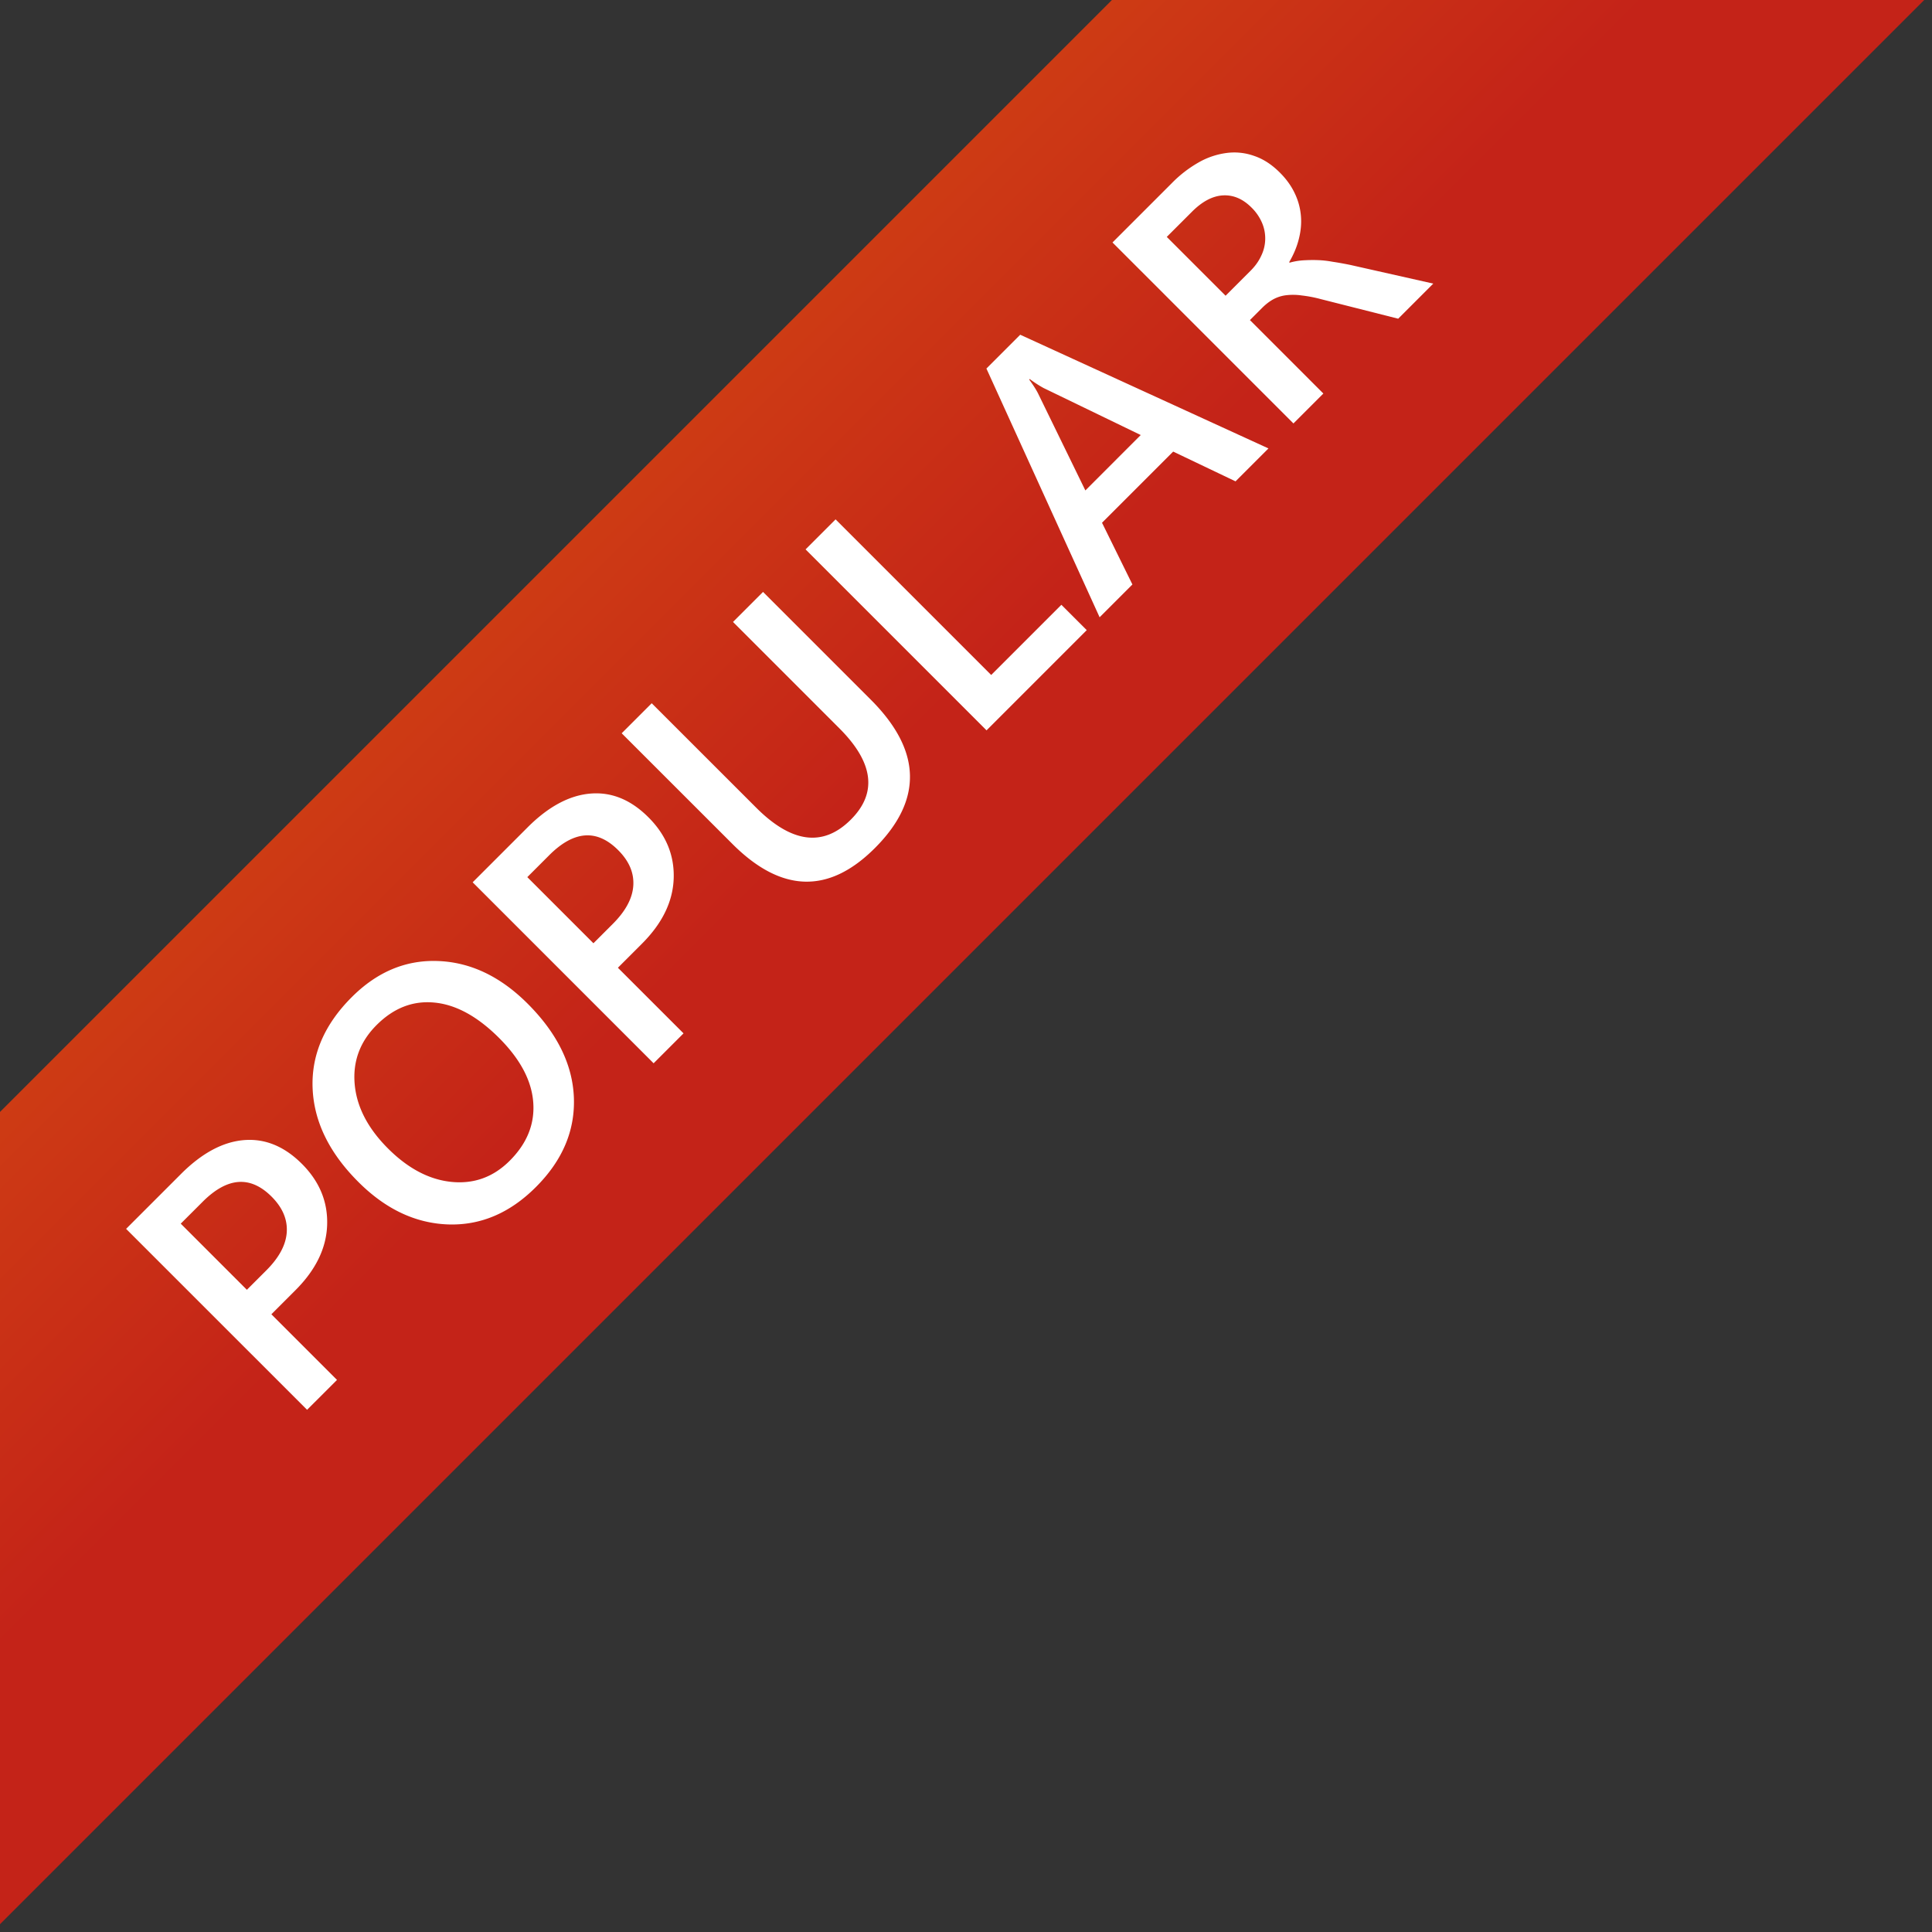
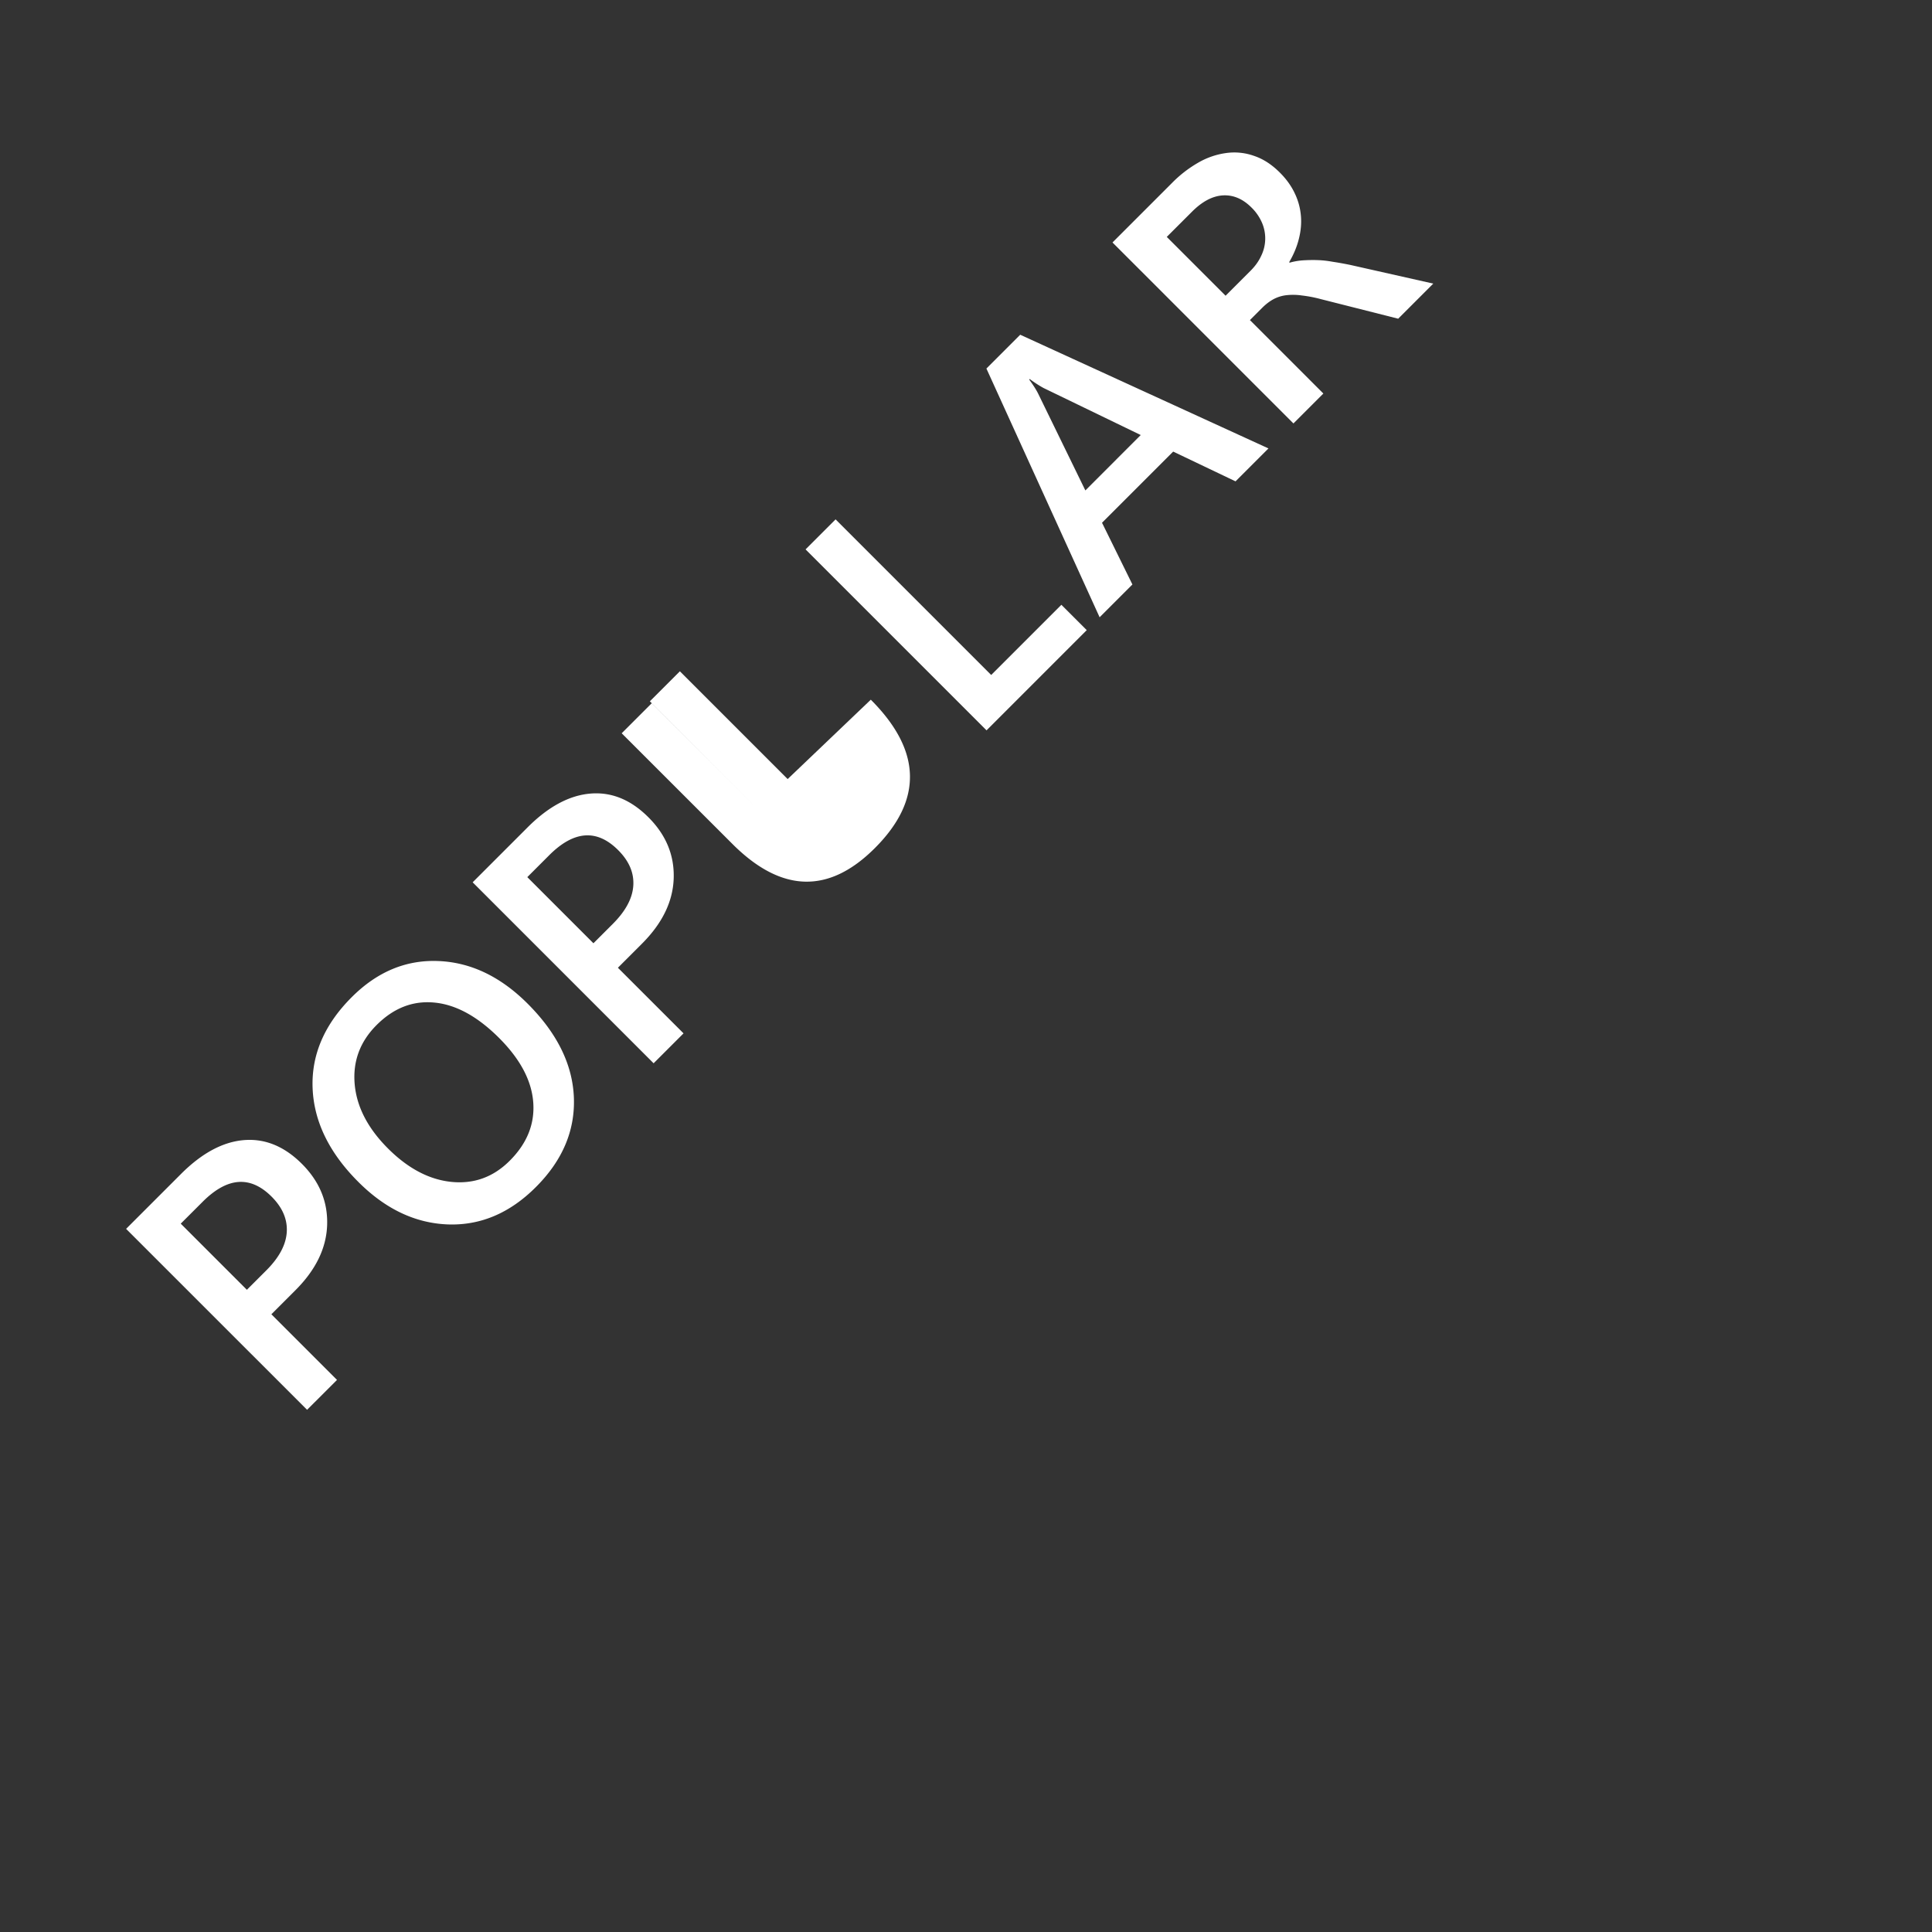
<svg xmlns="http://www.w3.org/2000/svg" width="74" height="74" fill="none">
  <rect width="100%" height="100%" fill="#333333" stroke="none" />
-   <path fill-rule="evenodd" clip-rule="evenodd" d="M73.702 0L0 73.702V42.59L42.59 0h31.112z" fill="url(#paint0_linear)" />
-   <path d="M10.394 50.34l2.514 2.514-1.146 1.145-6.932-6.931 2.103-2.103c.796-.796 1.598-1.228 2.407-1.296.809-.067 1.55.236 2.224.91.673.673.995 1.453.966 2.339-.029.886-.433 1.719-1.213 2.499l-.923.923zm-3.47-3.47l2.532 2.532.745-.744c.493-.493.754-.983.783-1.47.029-.486-.165-.937-.58-1.353-.816-.815-1.697-.75-2.644.198l-.837.836zm13.601-1.402c-.998.999-2.123 1.475-3.373 1.43-1.248-.048-2.39-.59-3.428-1.629-1.115-1.114-1.698-2.31-1.75-3.586-.051-1.276.448-2.44 1.499-3.49.973-.973 2.079-1.434 3.316-1.383 1.24.049 2.381.593 3.422 1.634 1.131 1.131 1.721 2.33 1.77 3.596.048 1.267-.437 2.41-1.456 3.428zm-6.1-6.207c-.635.635-.915 1.389-.84 2.262.076.87.502 1.692 1.275 2.465.77.77 1.584 1.198 2.441 1.282.858.083 1.599-.187 2.224-.813.664-.663.963-1.411.899-2.242-.064-.832-.5-1.65-1.305-2.456-.828-.828-1.655-1.28-2.48-1.358-.822-.08-1.56.206-2.214.86zm9.242-2.194l2.514 2.513-1.146 1.146-6.931-6.932 2.102-2.102c.796-.797 1.599-1.228 2.408-1.296.808-.068 1.55.235 2.223.909.674.673.996 1.453.967 2.34-.03.886-.434 1.718-1.213 2.498l-.924.924zm-3.47-3.471l2.533 2.533.744-.744c.493-.494.754-.983.783-1.47.03-.487-.164-.938-.58-1.353-.815-.816-1.697-.75-2.644.198l-.836.836zM33.354 26.8c1.947 1.946 1.998 3.841.155 5.684-1.766 1.766-3.585 1.713-5.457-.16l-4.24-4.238 1.15-1.15 4.003 4.001c1.36 1.36 2.569 1.512 3.625.455 1.019-1.018.872-2.183-.44-3.495l-4.074-4.075 1.15-1.15 4.128 4.128zm8.27-2.664l-3.837 3.838-6.932-6.931 1.15-1.15 5.96 5.96 2.688-2.688.972.971zm6.961-6.96l-1.261 1.261-2.388-1.14-2.726 2.726 1.164 2.364-1.256 1.256-4.336-9.527 1.295-1.295 9.508 4.355zm-4.892-.513l-3.726-1.803a4.633 4.633 0 0 1-.527-.343l-.02.02c.155.212.268.39.339.531l1.813 3.717 2.121-2.122zm11.205-5.8l-1.344 1.344-2.963-.75a4.938 4.938 0 0 0-.73-.14 2.284 2.284 0 0 0-.59-.01 1.38 1.38 0 0 0-.488.15c-.151.081-.3.194-.444.339l-.464.464 2.813 2.813-1.146 1.146-6.931-6.932 2.281-2.281a4.667 4.667 0 0 1 1.015-.783 2.92 2.92 0 0 1 1.069-.363 2.25 2.25 0 0 1 1.058.111c.348.116.679.33.991.643.245.245.434.508.566.788.132.274.21.56.236.856.026.29 0 .586-.077.889-.074.3-.198.598-.372.894l.02.02a2.43 2.43 0 0 1 .565-.092c.177-.01.353-.012.527-.005.174.006.36.027.556.063.196.029.42.069.672.12l3.18.716zM44.69 9.074l2.253 2.253.957-.957c.177-.177.313-.367.406-.57a1.517 1.517 0 0 0 .034-1.262 1.828 1.828 0 0 0-.406-.59c-.332-.332-.696-.486-1.093-.464-.396.023-.79.23-1.184.624l-.967.966z" fill="#fff" />
+   <path d="M10.394 50.34l2.514 2.514-1.146 1.145-6.932-6.931 2.103-2.103c.796-.796 1.598-1.228 2.407-1.296.809-.067 1.55.236 2.224.91.673.673.995 1.453.966 2.339-.029.886-.433 1.719-1.213 2.499l-.923.923zm-3.47-3.47l2.532 2.532.745-.744c.493-.493.754-.983.783-1.47.029-.486-.165-.937-.58-1.353-.816-.815-1.697-.75-2.644.198l-.837.836zm13.601-1.402c-.998.999-2.123 1.475-3.373 1.43-1.248-.048-2.39-.59-3.428-1.629-1.115-1.114-1.698-2.31-1.75-3.586-.051-1.276.448-2.44 1.499-3.49.973-.973 2.079-1.434 3.316-1.383 1.24.049 2.381.593 3.422 1.634 1.131 1.131 1.721 2.33 1.77 3.596.048 1.267-.437 2.41-1.456 3.428zm-6.1-6.207c-.635.635-.915 1.389-.84 2.262.076.87.502 1.692 1.275 2.465.77.77 1.584 1.198 2.441 1.282.858.083 1.599-.187 2.224-.813.664-.663.963-1.411.899-2.242-.064-.832-.5-1.65-1.305-2.456-.828-.828-1.655-1.28-2.48-1.358-.822-.08-1.56.206-2.214.86zm9.242-2.194l2.514 2.513-1.146 1.146-6.931-6.932 2.102-2.102c.796-.797 1.599-1.228 2.408-1.296.808-.068 1.55.235 2.223.909.674.673.996 1.453.967 2.34-.03.886-.434 1.718-1.213 2.498l-.924.924zm-3.47-3.471l2.533 2.533.744-.744c.493-.494.754-.983.783-1.47.03-.487-.164-.938-.58-1.353-.815-.816-1.697-.75-2.644.198l-.836.836zM33.354 26.8c1.947 1.946 1.998 3.841.155 5.684-1.766 1.766-3.585 1.713-5.457-.16l-4.24-4.238 1.15-1.15 4.003 4.001l-4.074-4.075 1.15-1.15 4.128 4.128zm8.27-2.664l-3.837 3.838-6.932-6.931 1.15-1.15 5.96 5.96 2.688-2.688.972.971zm6.961-6.96l-1.261 1.261-2.388-1.14-2.726 2.726 1.164 2.364-1.256 1.256-4.336-9.527 1.295-1.295 9.508 4.355zm-4.892-.513l-3.726-1.803a4.633 4.633 0 0 1-.527-.343l-.02.02c.155.212.268.39.339.531l1.813 3.717 2.121-2.122zm11.205-5.8l-1.344 1.344-2.963-.75a4.938 4.938 0 0 0-.73-.14 2.284 2.284 0 0 0-.59-.01 1.38 1.38 0 0 0-.488.15c-.151.081-.3.194-.444.339l-.464.464 2.813 2.813-1.146 1.146-6.931-6.932 2.281-2.281a4.667 4.667 0 0 1 1.015-.783 2.92 2.92 0 0 1 1.069-.363 2.25 2.25 0 0 1 1.058.111c.348.116.679.33.991.643.245.245.434.508.566.788.132.274.21.56.236.856.026.29 0 .586-.077.889-.074.3-.198.598-.372.894l.02.02a2.43 2.43 0 0 1 .565-.092c.177-.01.353-.012.527-.005.174.006.36.027.556.063.196.029.42.069.672.12l3.18.716zM44.69 9.074l2.253 2.253.957-.957c.177-.177.313-.367.406-.57a1.517 1.517 0 0 0 .034-1.262 1.828 1.828 0 0 0-.406-.59c-.332-.332-.696-.486-1.093-.464-.396.023-.79.23-1.184.624l-.967.966z" fill="#fff" />
  <defs>
    <linearGradient id="paint0_linear" x1="30.61" y1="32.583" x2="14.243" y2="16.216" gradientUnits="userSpaceOnUse">
      <stop stop-color="#C42318" />
      <stop offset="1" stop-color="#D34912" />
    </linearGradient>
  </defs>
</svg>